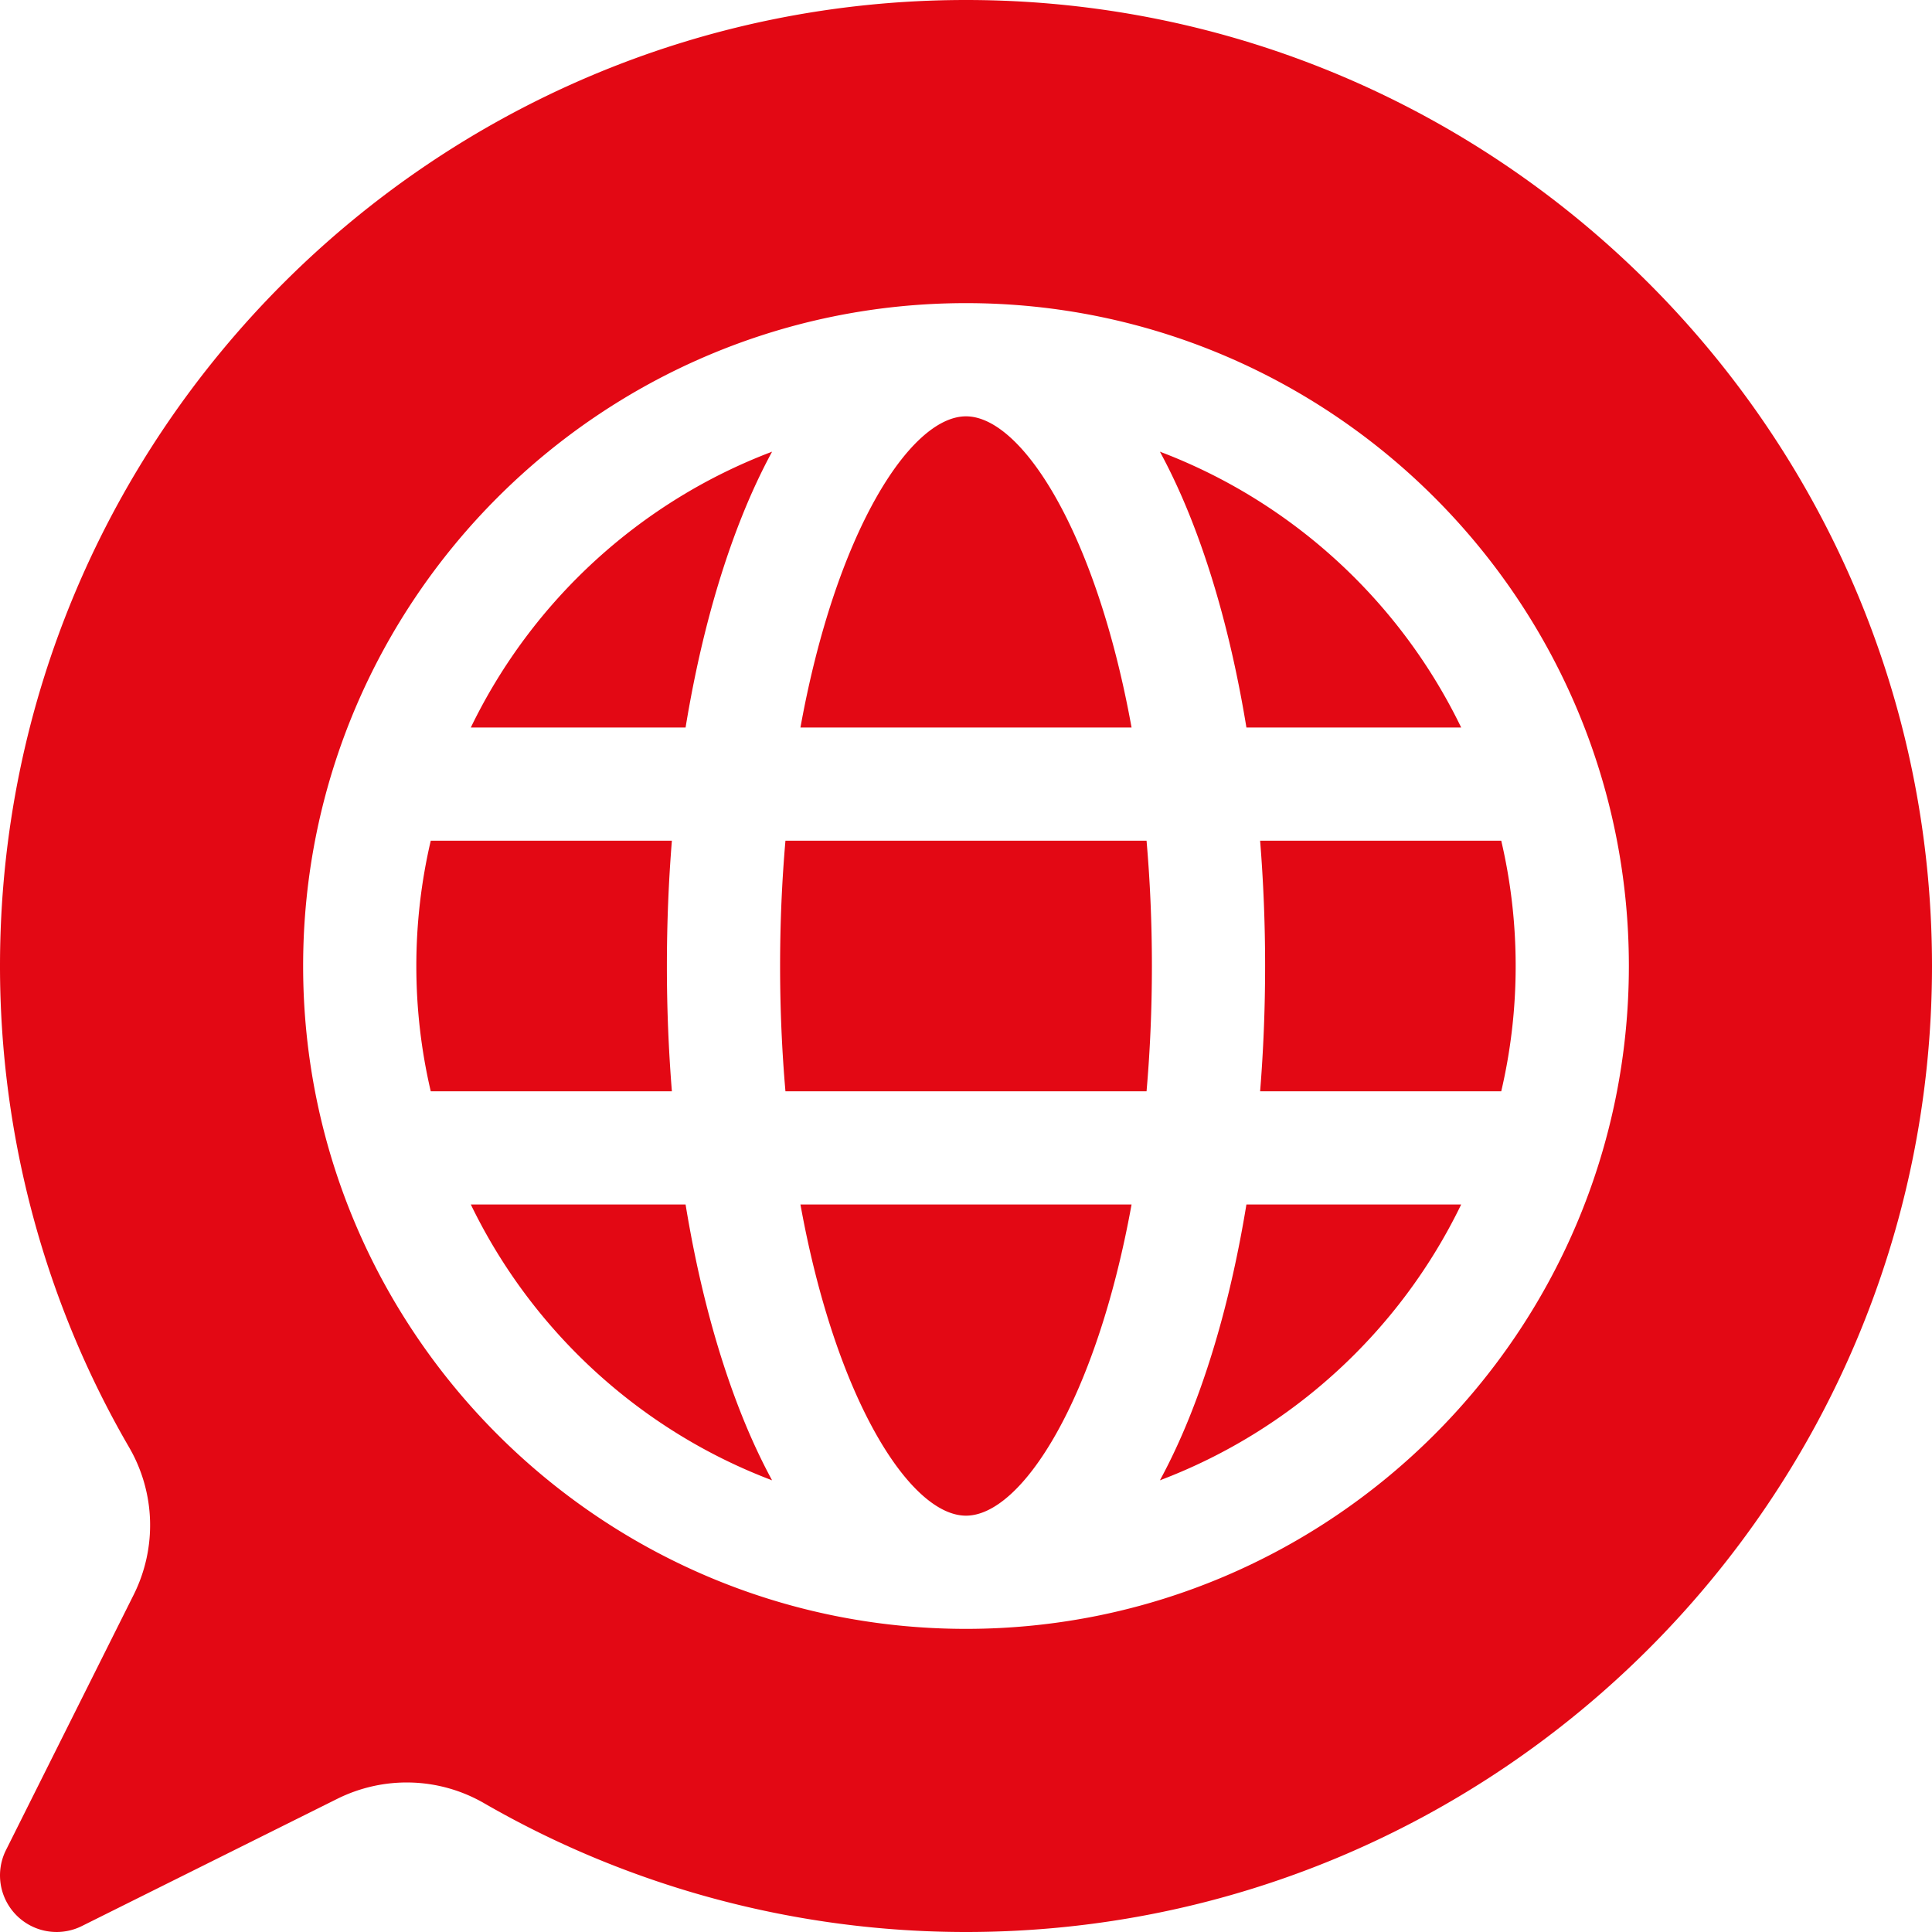
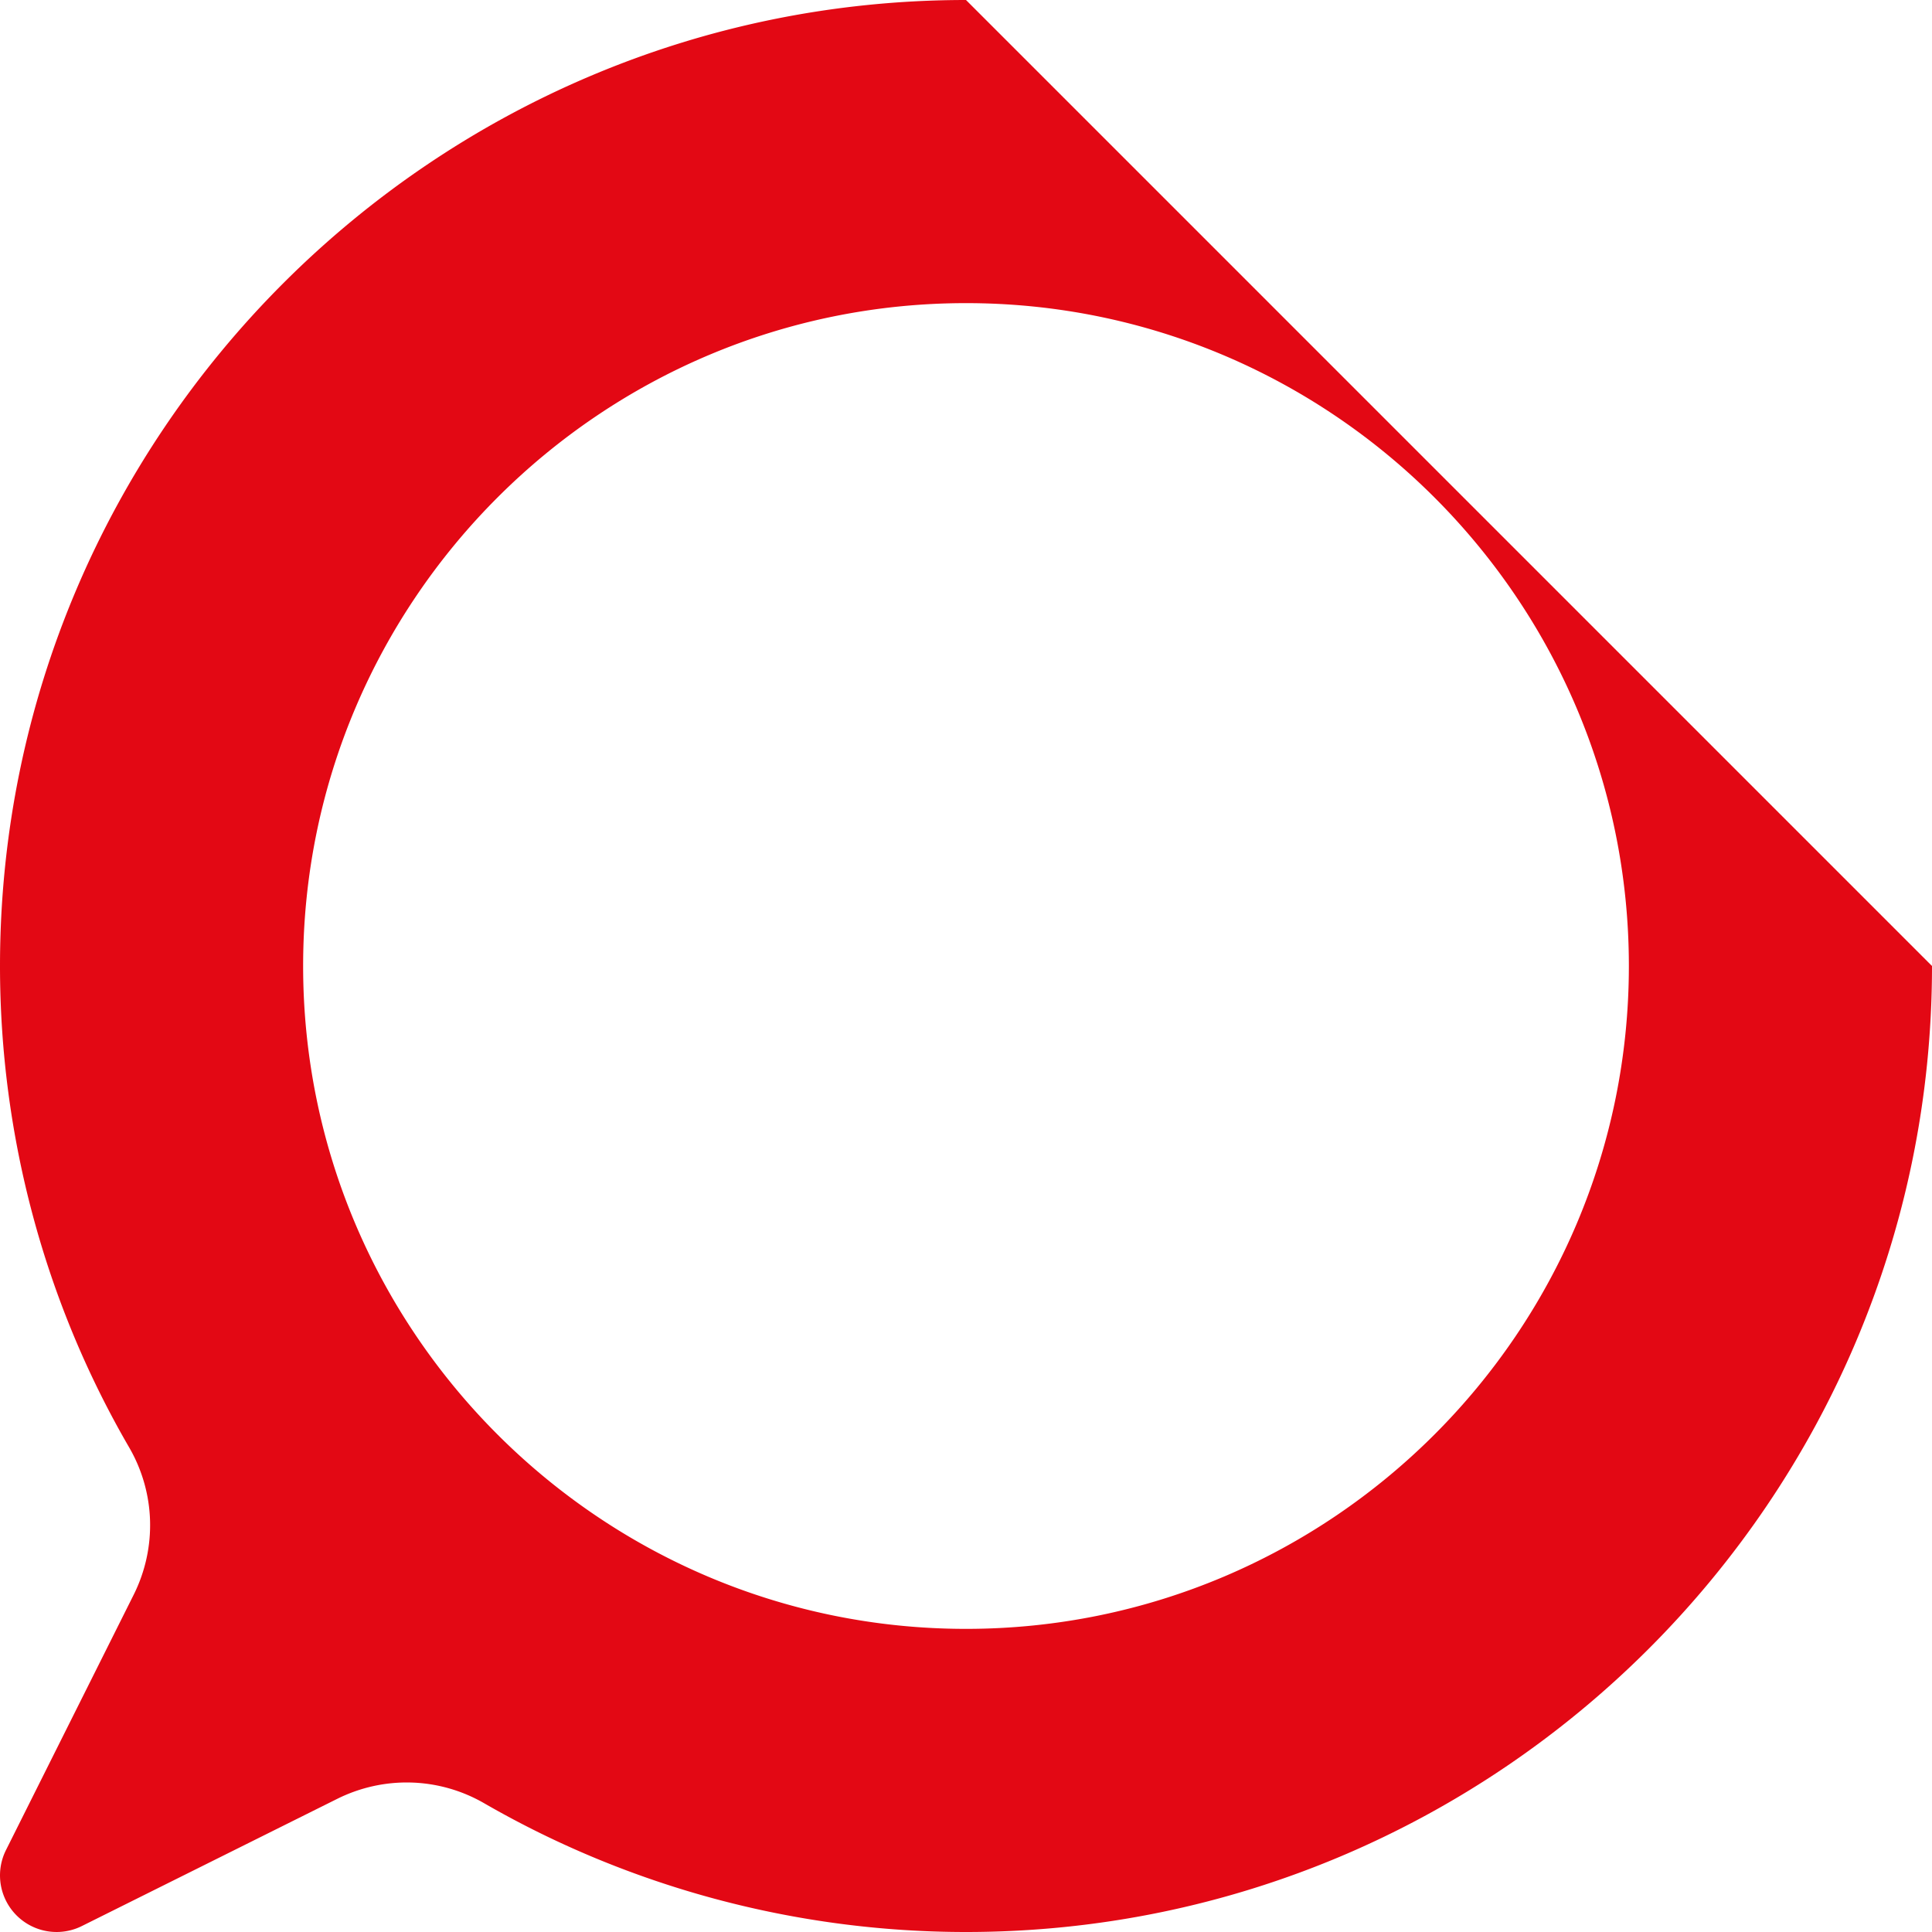
<svg xmlns="http://www.w3.org/2000/svg" version="1.1" width="512" height="512" x="0" y="0" viewBox="0 0 512 512" style="enable-background:new 0 0 512 512" xml:space="preserve" class="">
  <g>
-     <path d="M256 0C114.841 0 0 114.841 0 256c0 44.978 11.871 89.155 34.292 127.689 6.904 12.003 7.32 26.576 1.114 38.981L1.584 490.292a15 15 0 0 0 20.124 20.124l67.626-33.684c12.401-6.182 26.954-5.763 38.907 1.108C166.948 500.188 211.126 512 256 512c141.159 0 256-114.841 256-256S397.159 0 256 0zm0 431.667c-96.863 0-175.667-78.804-175.667-175.667S159.137 80.333 256 80.333 431.667 159.137 431.667 256 352.863 431.667 256 431.667z" fill="#e30814" opacity="1" data-original="#000000" class="" />
-     <path d="M307.392 119.704c2.836 5.232 5.506 10.944 7.984 17.142 6.533 16.338 11.566 35.335 14.938 55.954h56.915c-16.186-33.474-44.814-59.846-79.837-73.096zM315.376 375.157c-2.477 6.196-5.148 11.907-7.983 17.138 35.022-13.25 63.649-39.622 79.835-73.095h-56.915c-3.37 20.621-8.404 39.619-14.937 55.957zM335.267 256c0 11.263-.448 22.371-1.322 33.2h63.901c2.496-10.668 3.821-21.782 3.821-33.2s-1.324-22.532-3.821-33.2h-63.901a413.809 413.809 0 0 1 1.322 33.2zM181.686 319.2h-56.915c16.186 33.473 44.813 59.845 79.835 73.095-2.835-5.231-5.505-10.942-7.983-17.138-6.532-16.338-11.566-35.336-14.937-55.957zM176.733 256c0-11.263.448-22.371 1.322-33.2h-63.901c-2.496 10.668-3.821 21.782-3.821 33.2s1.324 22.532 3.821 33.2h63.901a413.809 413.809 0 0 1-1.322-33.2zM124.771 192.8h56.915c3.371-20.619 8.405-39.616 14.938-55.954 2.478-6.198 5.149-11.909 7.984-17.142-35.023 13.25-63.651 39.622-79.837 73.096zM256 401.667c14.788 0 34.503-30.759 43.876-82.467h-87.752c9.373 51.708 29.088 82.467 43.876 82.467zM208.151 222.8c-.914 10.481-1.418 21.562-1.418 33.2s.504 22.719 1.418 33.2h95.697c.914-10.481 1.418-21.562 1.418-33.2s-.504-22.719-1.418-33.2zM256 110.333c-14.788 0-34.503 30.759-43.876 82.467h87.752c-9.373-51.708-29.088-82.467-43.876-82.467z" fill="#e30814" opacity="1" data-original="#000000" class="" />
+     <path d="M256 0C114.841 0 0 114.841 0 256c0 44.978 11.871 89.155 34.292 127.689 6.904 12.003 7.32 26.576 1.114 38.981L1.584 490.292a15 15 0 0 0 20.124 20.124l67.626-33.684c12.401-6.182 26.954-5.763 38.907 1.108C166.948 500.188 211.126 512 256 512c141.159 0 256-114.841 256-256zm0 431.667c-96.863 0-175.667-78.804-175.667-175.667S159.137 80.333 256 80.333 431.667 159.137 431.667 256 352.863 431.667 256 431.667z" fill="#e30814" opacity="1" data-original="#000000" class="" />
  </g>
</svg>